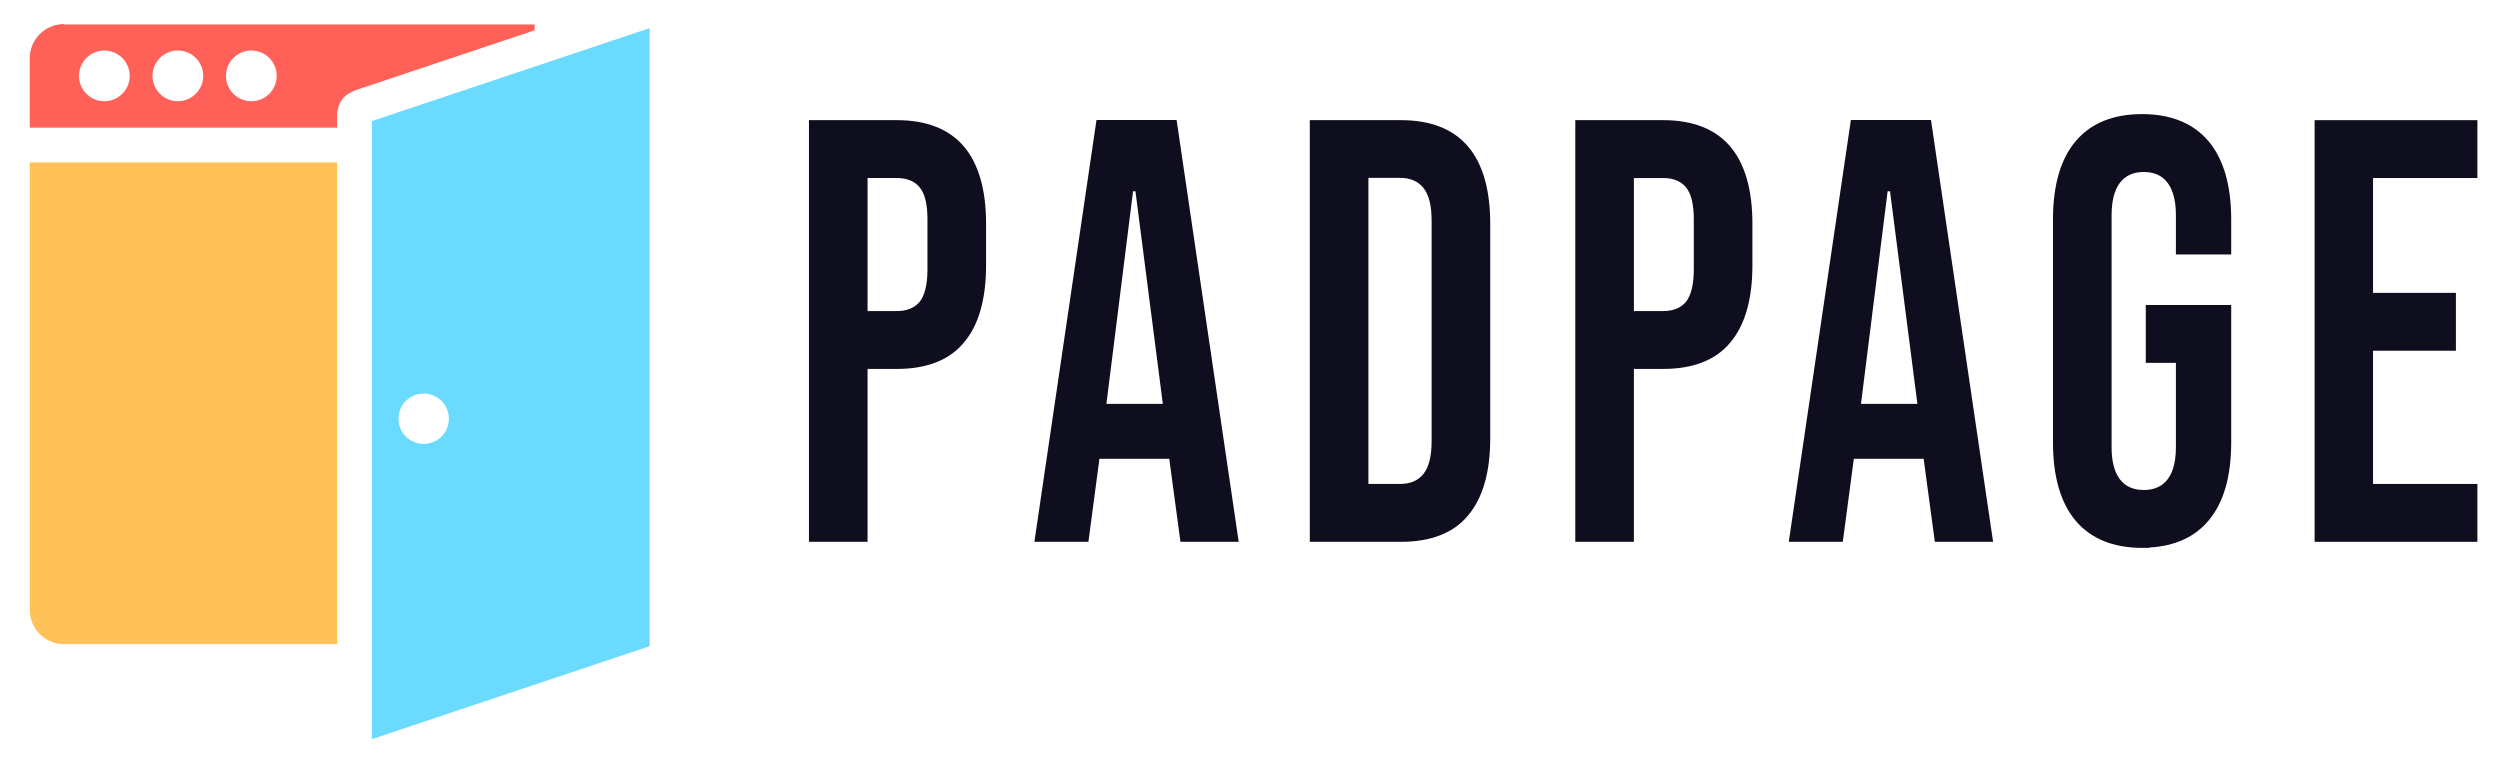
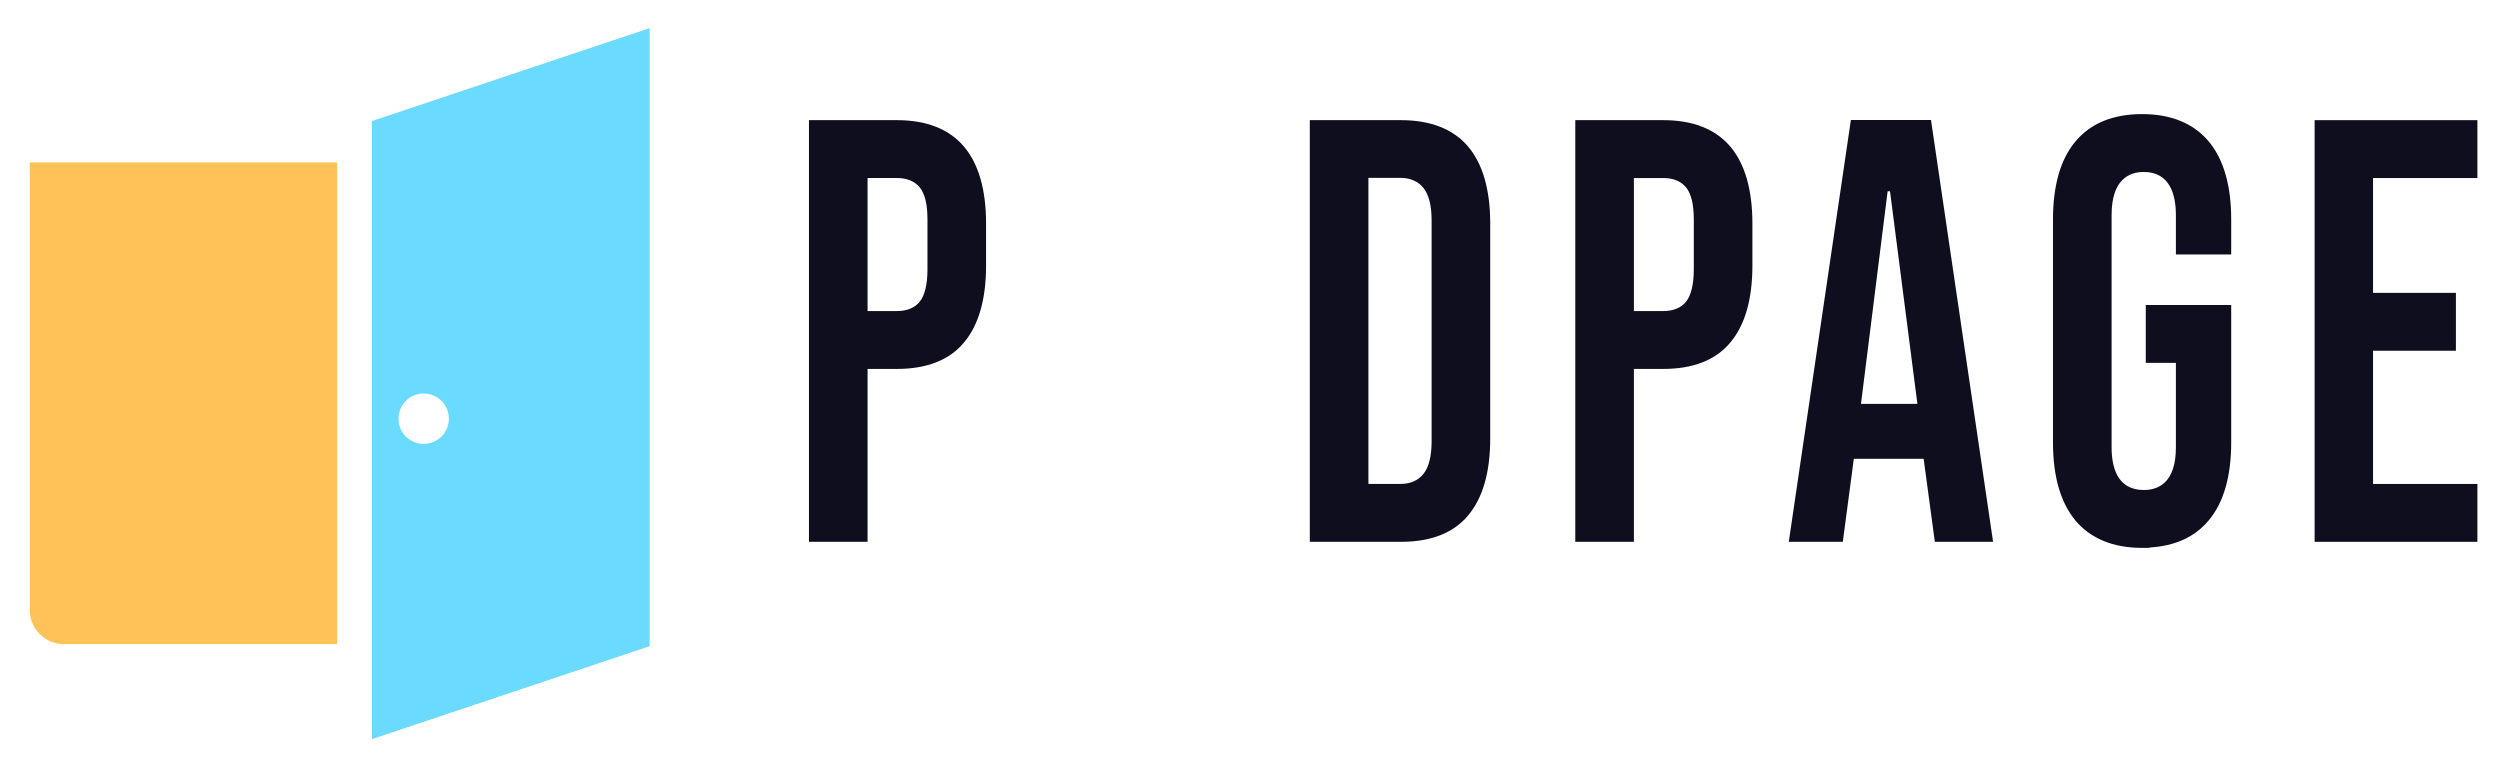
<svg xmlns="http://www.w3.org/2000/svg" id="Layer_1" version="1.1" viewBox="0 0 1360.7 413.3">
  <defs>
    <style>
      .st0 {
        fill: #6adafe;
      }

      .st1 {
        fill: #0f0e1e;
      }

      .st2 {
        fill: #fec259;
      }

      .st3 {
        fill: #ff6159;
      }
    </style>
  </defs>
  <g>
    <path class="st2" d="M16.2,332c0,10.2,8.3,18.6,18.6,18.6h148.7V88.4H16.2v243.6Z" />
    <path class="st0" d="M202.4,65.9v336.4l151.2-50.6V15.3l-151.2,50.6h0ZM230.6,241.6c-7.6,0-13.7-6.1-13.7-13.7s6.1-13.7,13.7-13.7,13.7,6.1,13.7,13.7-6.1,13.7-13.7,13.7Z" />
-     <path class="st3" d="M34.8,13.1c-10.2,0-18.6,8.3-18.6,18.6v37.8h167.3v-7.4c.3-3.9,1.6-6.7,3.4-8.8h0c.2-.2.5-.5.7-.7h0c2-1.9,4.7-3.1,7.7-4.1l95.7-32v-3.2H34.8v-.2ZM56.8,55.1c-7.6,0-13.8-6.2-13.8-13.8s6.2-13.8,13.8-13.8,13.8,6.2,13.8,13.8-6.2,13.8-13.8,13.8ZM96.8,55.1c-7.6,0-13.8-6.2-13.8-13.8s6.2-13.8,13.8-13.8,13.8,6.2,13.8,13.8-6.2,13.8-13.8,13.8ZM136.8,55.1c-7.6,0-13.8-6.2-13.8-13.8s6.2-13.8,13.8-13.8,13.8,6.2,13.8,13.8-6.2,13.8-13.8,13.8Z" />
  </g>
  <g>
    <path class="st1" d="M488.2,65.4h-47.9v229.5h31.9v-94.1h16c16.2,0,28.5-4.8,36.4-14.3,8-9.4,12.1-23.5,12.1-42v-22.8c0-18.5-4.1-32.6-12.1-42-8.1-9.5-20.4-14.3-36.4-14.3ZM504.8,119.4v27.4c0,8-1.5,14-4.2,17.4-2.8,3.4-7,5.1-12.4,5.1h-16v-72.4h16c5.4,0,9.6,1.7,12.4,5.1,2.8,3.5,4.2,9.2,4.2,17.4Z" />
    <path class="st1" d="M762.6,65.4h-49.7v229.5h49.7c16.2,0,28.5-4.8,36.4-14.3,8-9.4,12.1-23.5,12.1-42v-116.9c0-18.5-4.1-32.6-12.1-42-8.1-9.5-20.4-14.3-36.4-14.3ZM779.2,240.2c0,8.1-1.5,14.1-4.5,17.8-3,3.7-7.2,5.4-12.7,5.4h-17.2V96.8h17.2c5.5,0,9.7,1.8,12.7,5.4,3,3.8,4.5,9.6,4.5,17.8v120.2Z" />
    <path class="st1" d="M905.3,65.4h-47.9v229.5h31.9v-94.1h16c16.2,0,28.5-4.8,36.4-14.3,8-9.4,12.1-23.5,12.1-42v-22.8c0-18.5-4.1-32.6-12.1-42-8.1-9.5-20.4-14.3-36.4-14.3ZM921.9,146.8c0,8-1.5,14-4.2,17.4-2.8,3.4-7,5.1-12.4,5.1h-16v-72.4h16c5.4,0,9.6,1.7,12.4,5.1,2.8,3.5,4.2,9.2,4.2,17.4v27.4Z" />
    <path class="st1" d="M1007.4,65.3l-33.8,229.6h29.4l6-45.2h38l6.1,45.2h31.7l-33.8-229.6h-43.7ZM1028.7,104.1l14.9,115.7h-30.7l14.5-115.7h1.4Z" />
    <path class="st1" d="M1165.9,62.1c-15.8,0-28,5-36.2,14.8-8.2,9.7-12.3,24-12.3,42.5v121.5c0,18.4,4.1,32.7,12.3,42.5,8.3,9.8,20.5,14.8,36.2,14.8h4v-.2c13.9-.8,24.7-5.7,32.2-14.7,8.2-9.7,12.3-24,12.3-42.5v-74.8h-46.5v31.5h16.4v46c0,19.2-9.5,23.2-17.5,23.2-14.5,0-17.5-12.6-17.5-23.2v-126.4c0-19.4,9.5-23.5,17.5-23.5,14.5,0,17.5,12.8,17.5,23.5v21.4h30.1v-19.1c0-18.4-4.1-32.7-12.3-42.5-8.3-9.8-20.5-14.8-36.2-14.8Z" />
    <polygon class="st1" points="1348.4 96.9 1348.4 65.4 1259.8 65.4 1259.8 294.9 1348.4 294.9 1348.4 263.4 1291.6 263.4 1291.6 190.9 1336.7 190.9 1336.7 159.4 1291.6 159.4 1291.6 96.9 1348.4 96.9" />
-     <path class="st1" d="M596.8,65.3l-33.8,229.6h29.4l6-45.2h38l6.1,45.2h31.7l-33.8-229.6h-43.7ZM618,104.1l14.9,115.7h-30.7l14.5-115.7h1.4Z" />
  </g>
</svg>